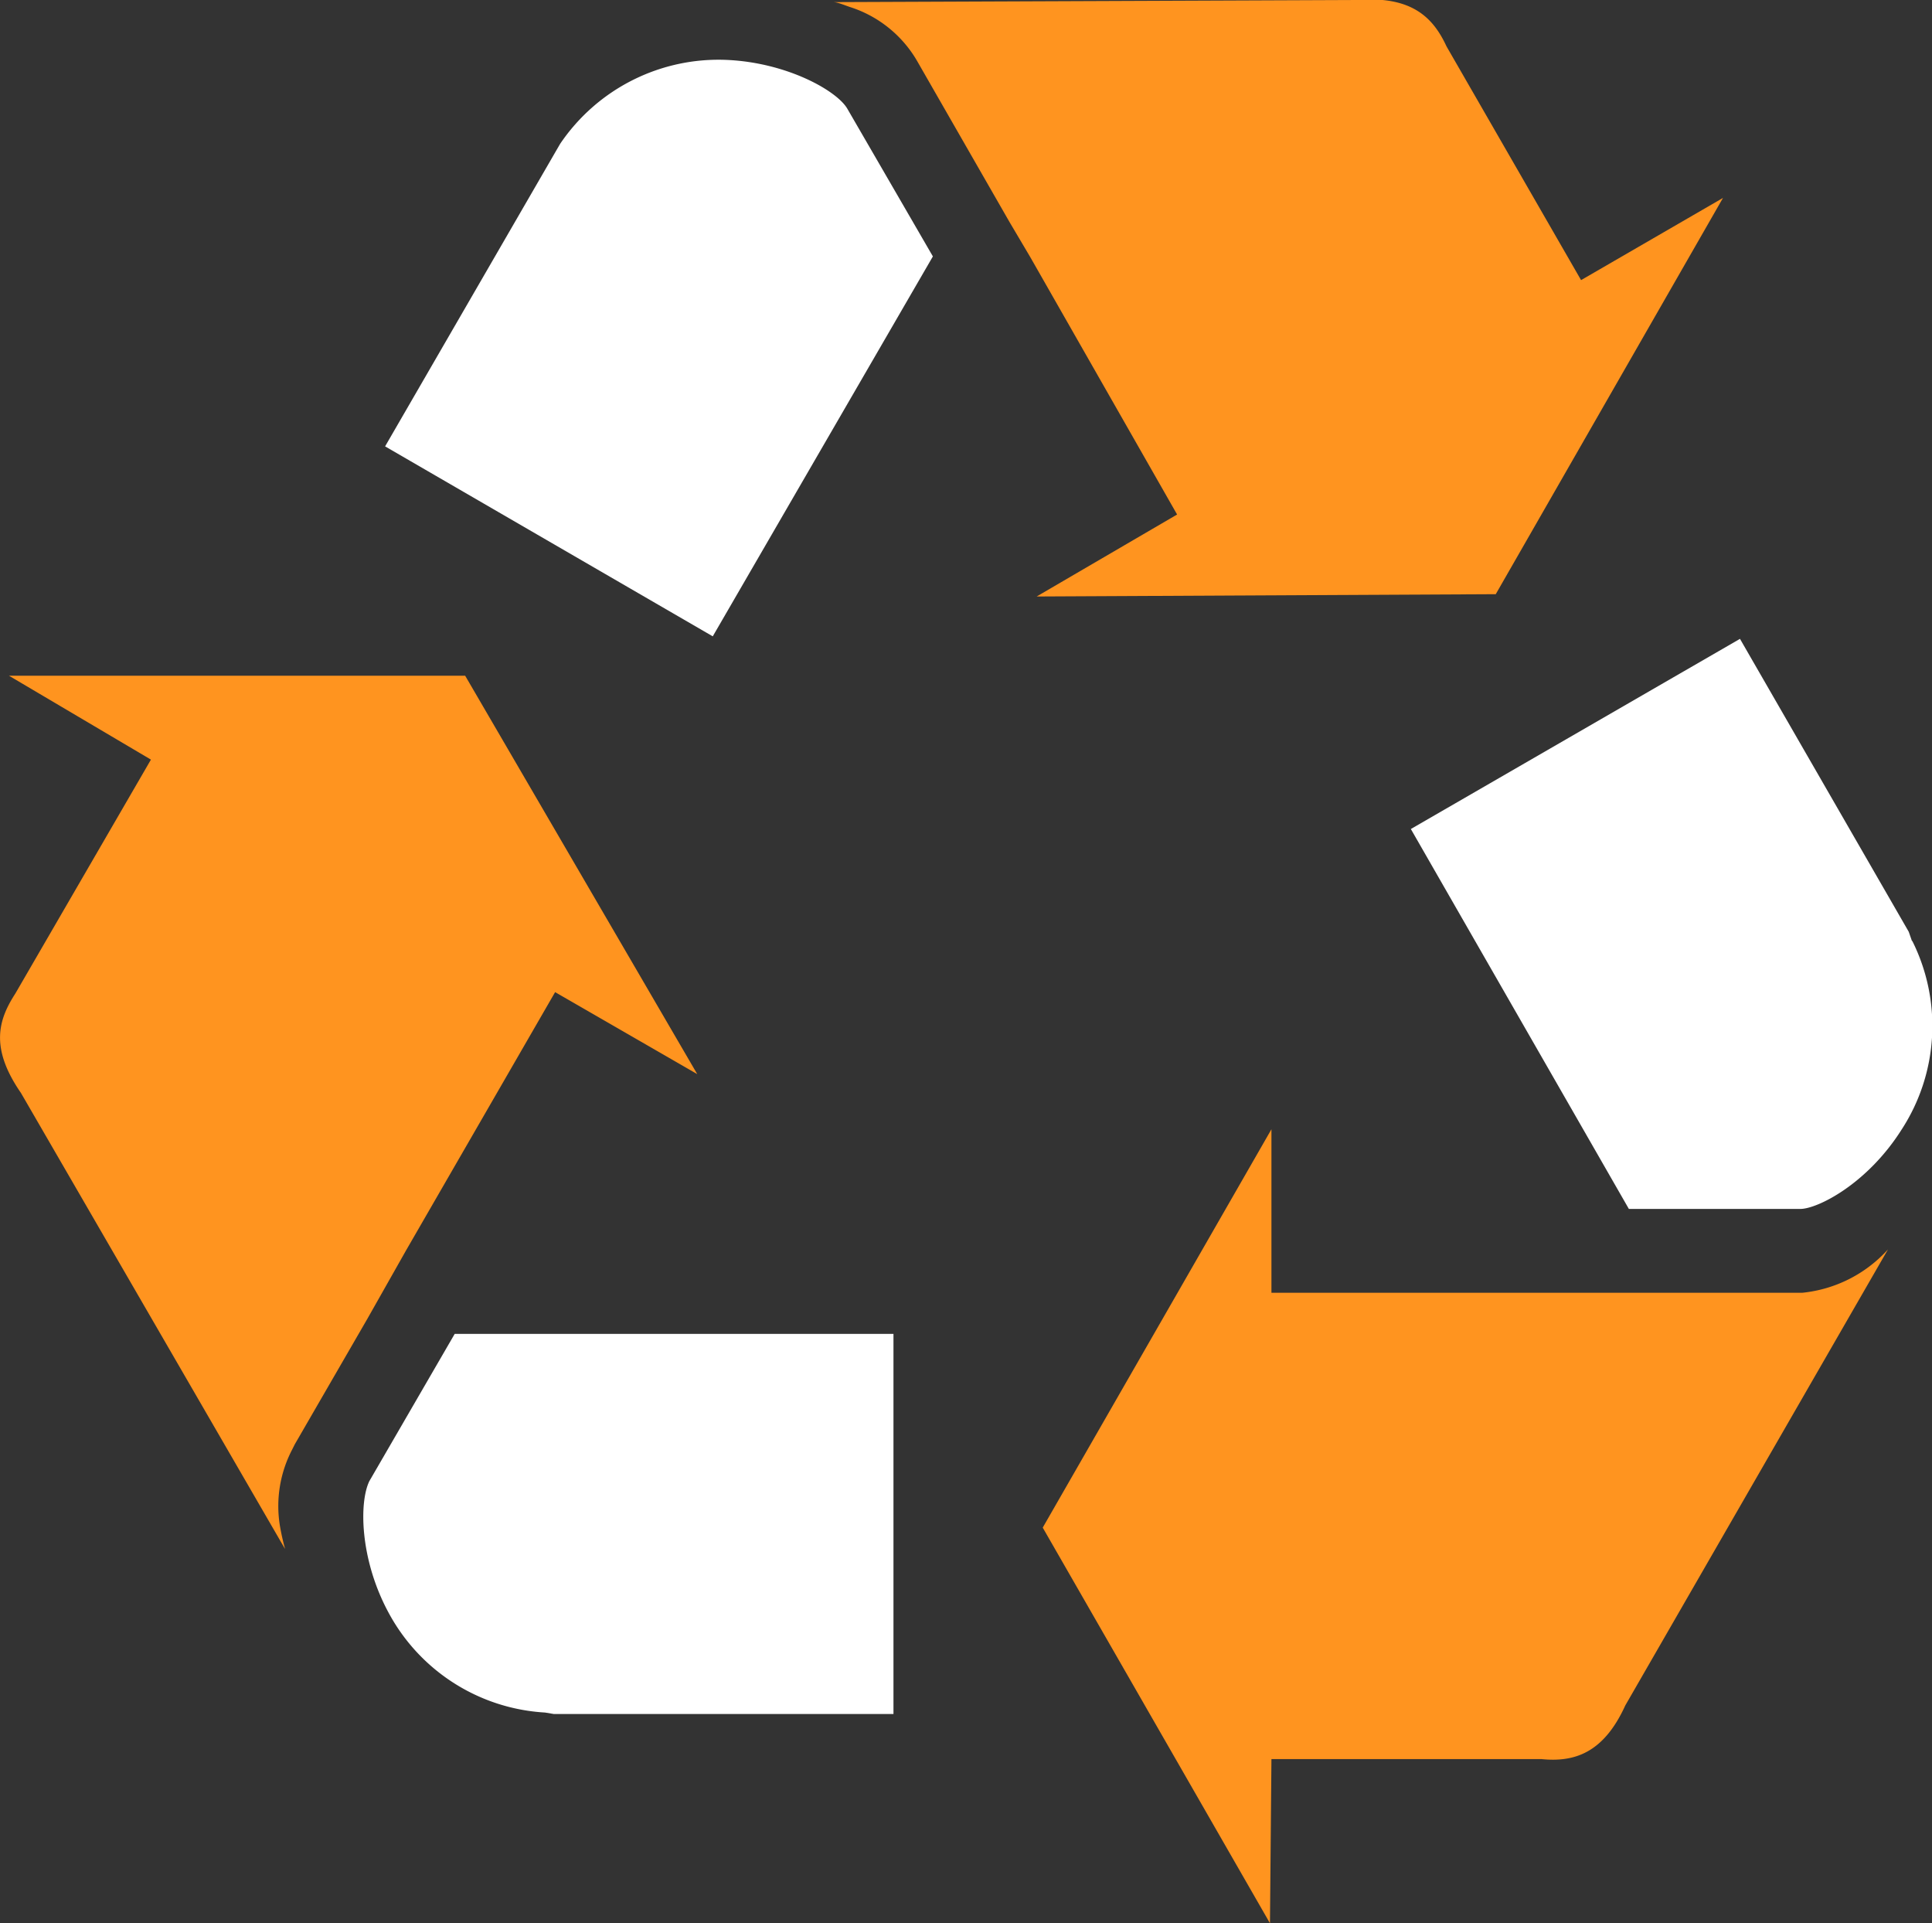
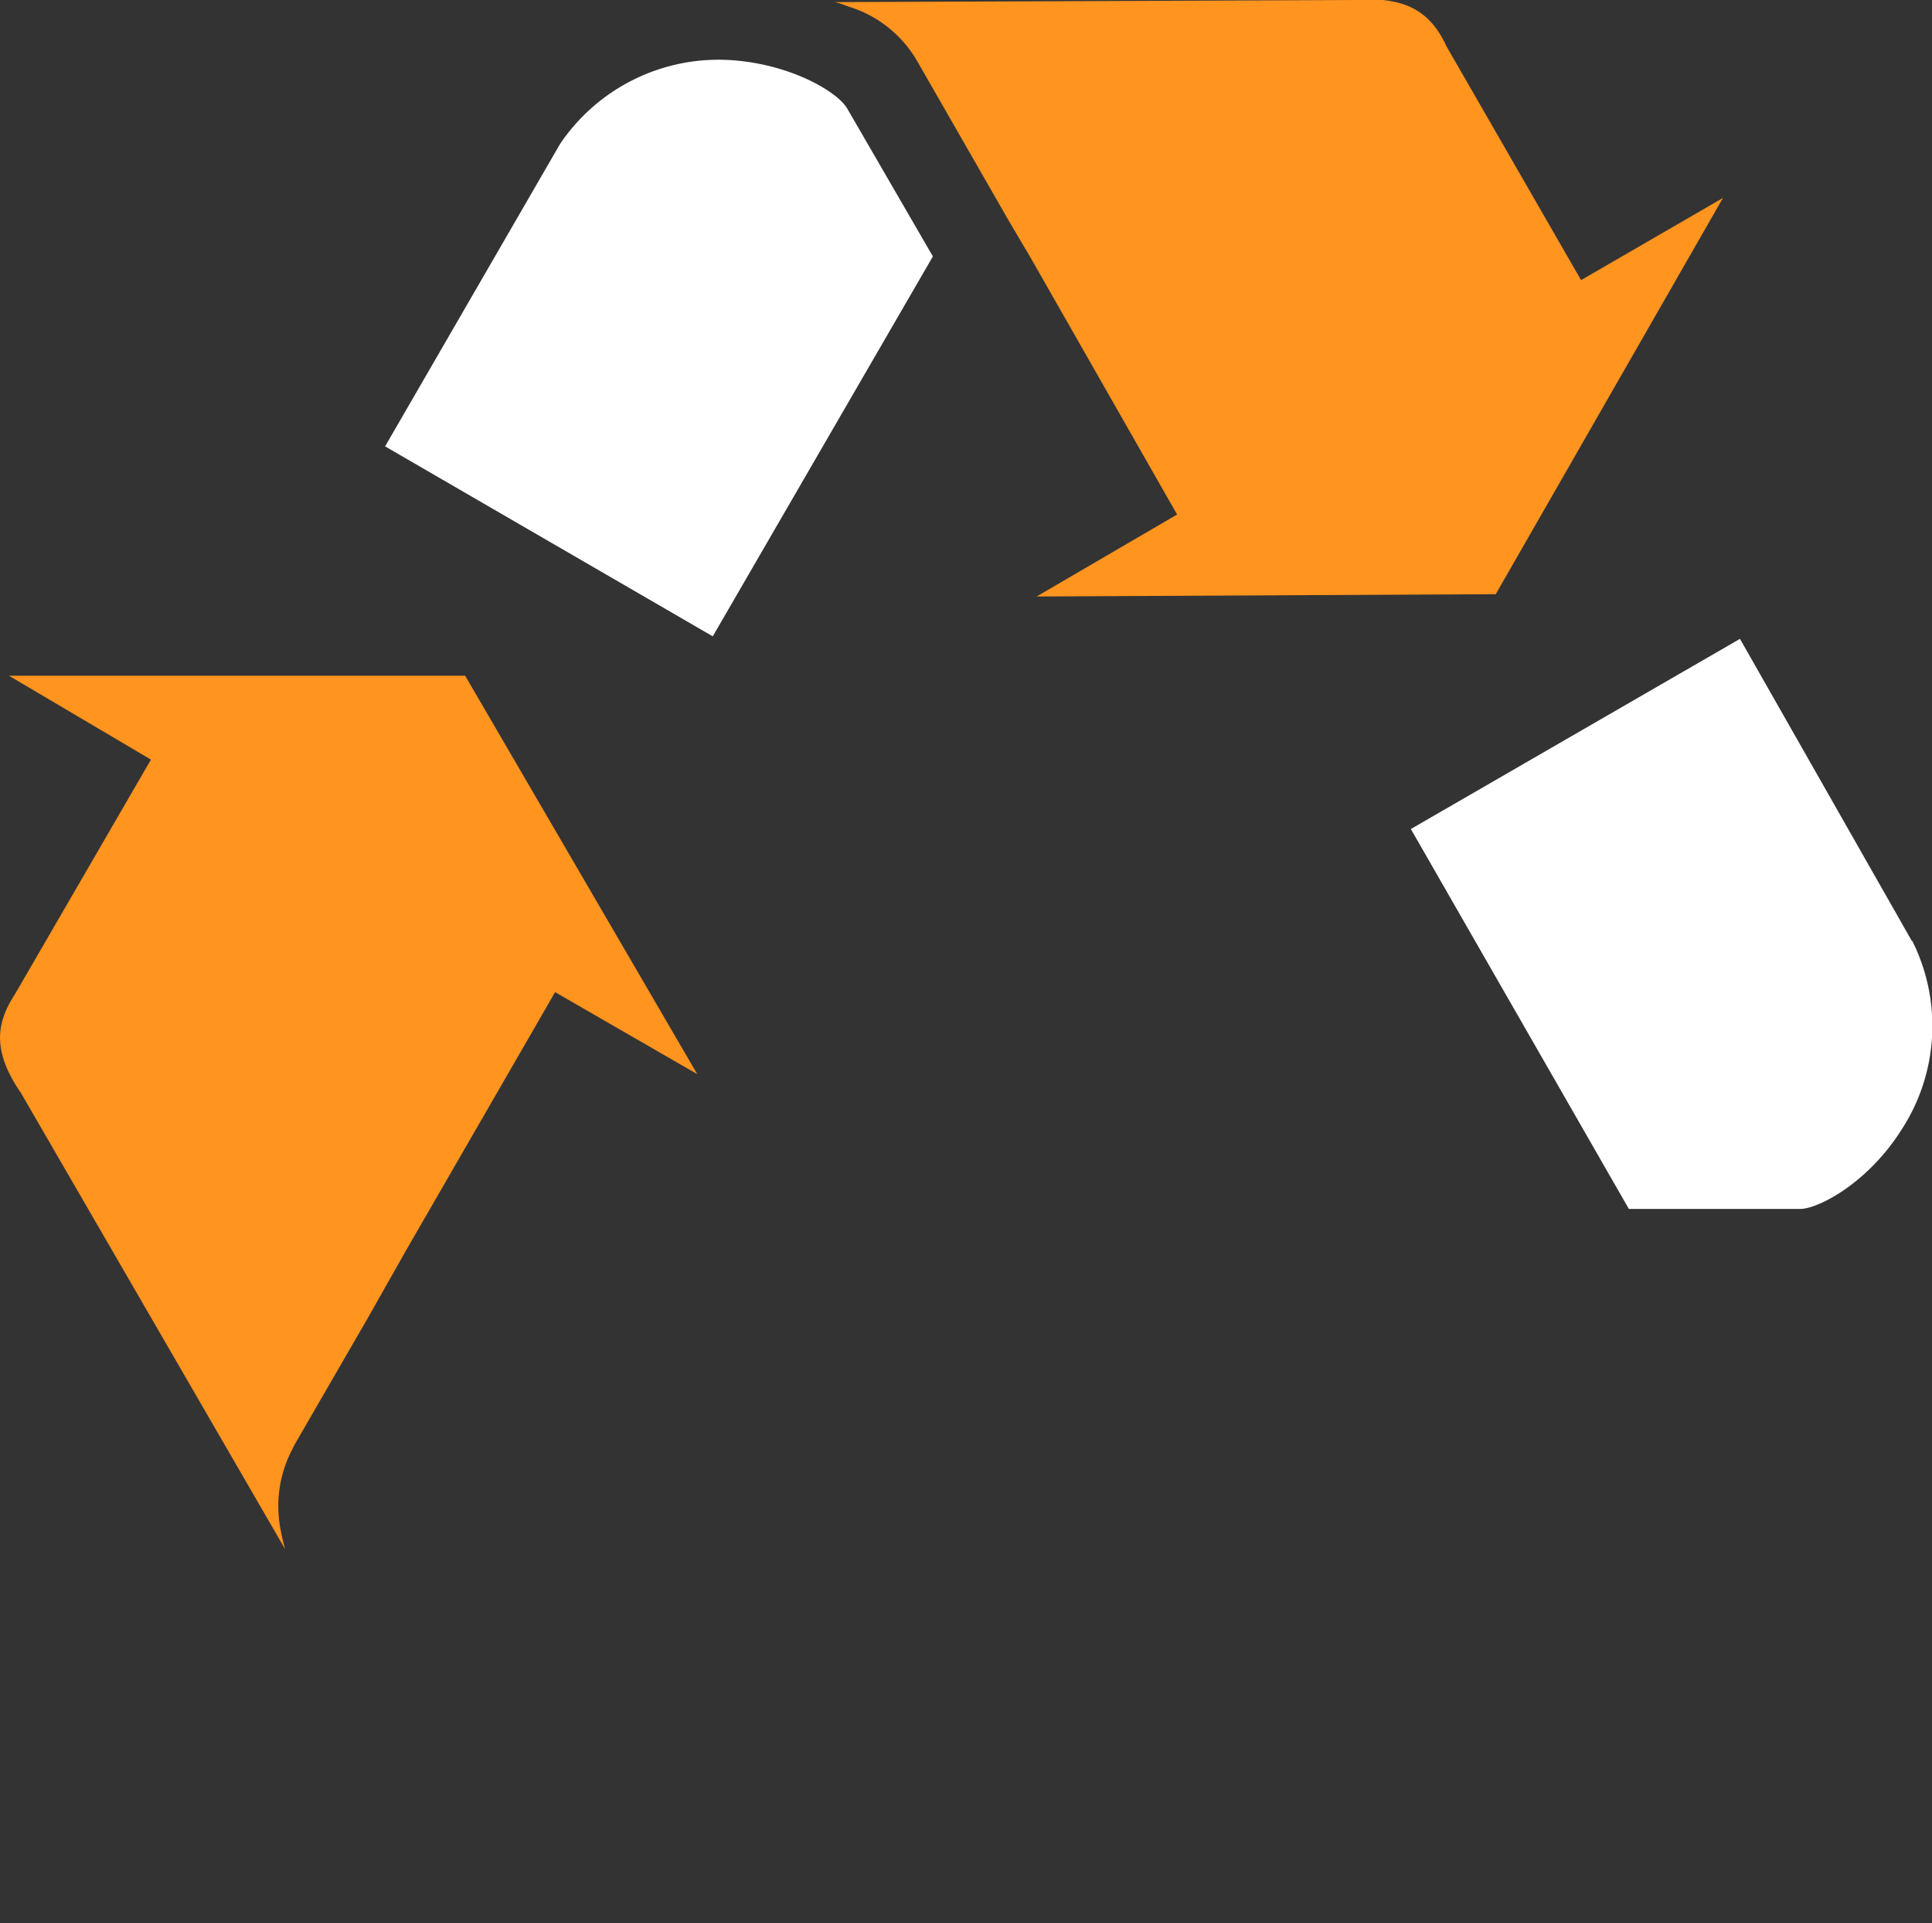
<svg xmlns="http://www.w3.org/2000/svg" viewBox="0 0 92.16 91.73">
  <rect x="0" y="0" width="92.16" height="91.73" fill="#333333" stroke="none" />
  <defs>
    <style>.cls-1{fill:#ff941f;}.cls-2{fill:#fff;}</style>
  </defs>
  <g id="Calque_2" data-name="Calque 2">
    <g id="Calque_1-2" data-name="Calque 1">
      <path class="cls-1" d="M19.38,59.62l7.1-12.3,6.78,3.91-11.07-19H.43l6.77,4L.73,47.39C-.1,48.67-.47,50,1,52.13L13.4,73.54h0l.2.34a11.05,11.05,0,0,1-.25-1.12v0a.06.06,0,0,1,0,0,5.82,5.82,0,0,1,.58-3.61l.13-.26,3.47-6Z" />
-       <path class="cls-2" d="M17.62,70.64c-.49,1-.46,3.69.88,6.21A9.07,9.07,0,0,0,26,81.68l.42.07H42.62V63.62H21.69Z" />
      <path class="cls-1" d="M71.35,28.34,82.19,9.44l-6.77,3.92L69,2.21C68.34.78,67.29-.2,64.73,0L40.06.1h-.33c.21,0,.48.12.8.23,0,0,0,0,0,0A5.71,5.71,0,0,1,43.8,3l4.35,7.58,1,1.69,7,12.27-6.7,3.91Z" />
-       <path class="cls-2" d="M91.21,44.9l-.16-.46L83,30.47,67.3,39.54,77.7,57.66h8.18c.81,0,3.19-1.18,4.84-3.8a9.06,9.06,0,0,0,.49-9" />
-       <path class="cls-1" d="M85.91,61.66l-.48,0H60.65V53.86l-10.91,19L60.58,91.73l.07-7.83H73.53c1.51.15,2.94-.23,4-2.56l12-20.83.53-.92a6.37,6.37,0,0,1-4.1,2.07Z" />
+       <path class="cls-2" d="M91.21,44.9L83,30.47,67.3,39.54,77.7,57.66h8.18c.81,0,3.19-1.18,4.84-3.8a9.06,9.06,0,0,0,.49-9" />
      <path class="cls-2" d="M34.72,2.86a9.12,9.12,0,0,0-8,4l-.18.31L18.37,21.29,34,30.35,44.5,12.23,40.41,5.17C39.9,4.32,37.56,3,34.72,2.86" />
    </g>
  </g>
</svg>